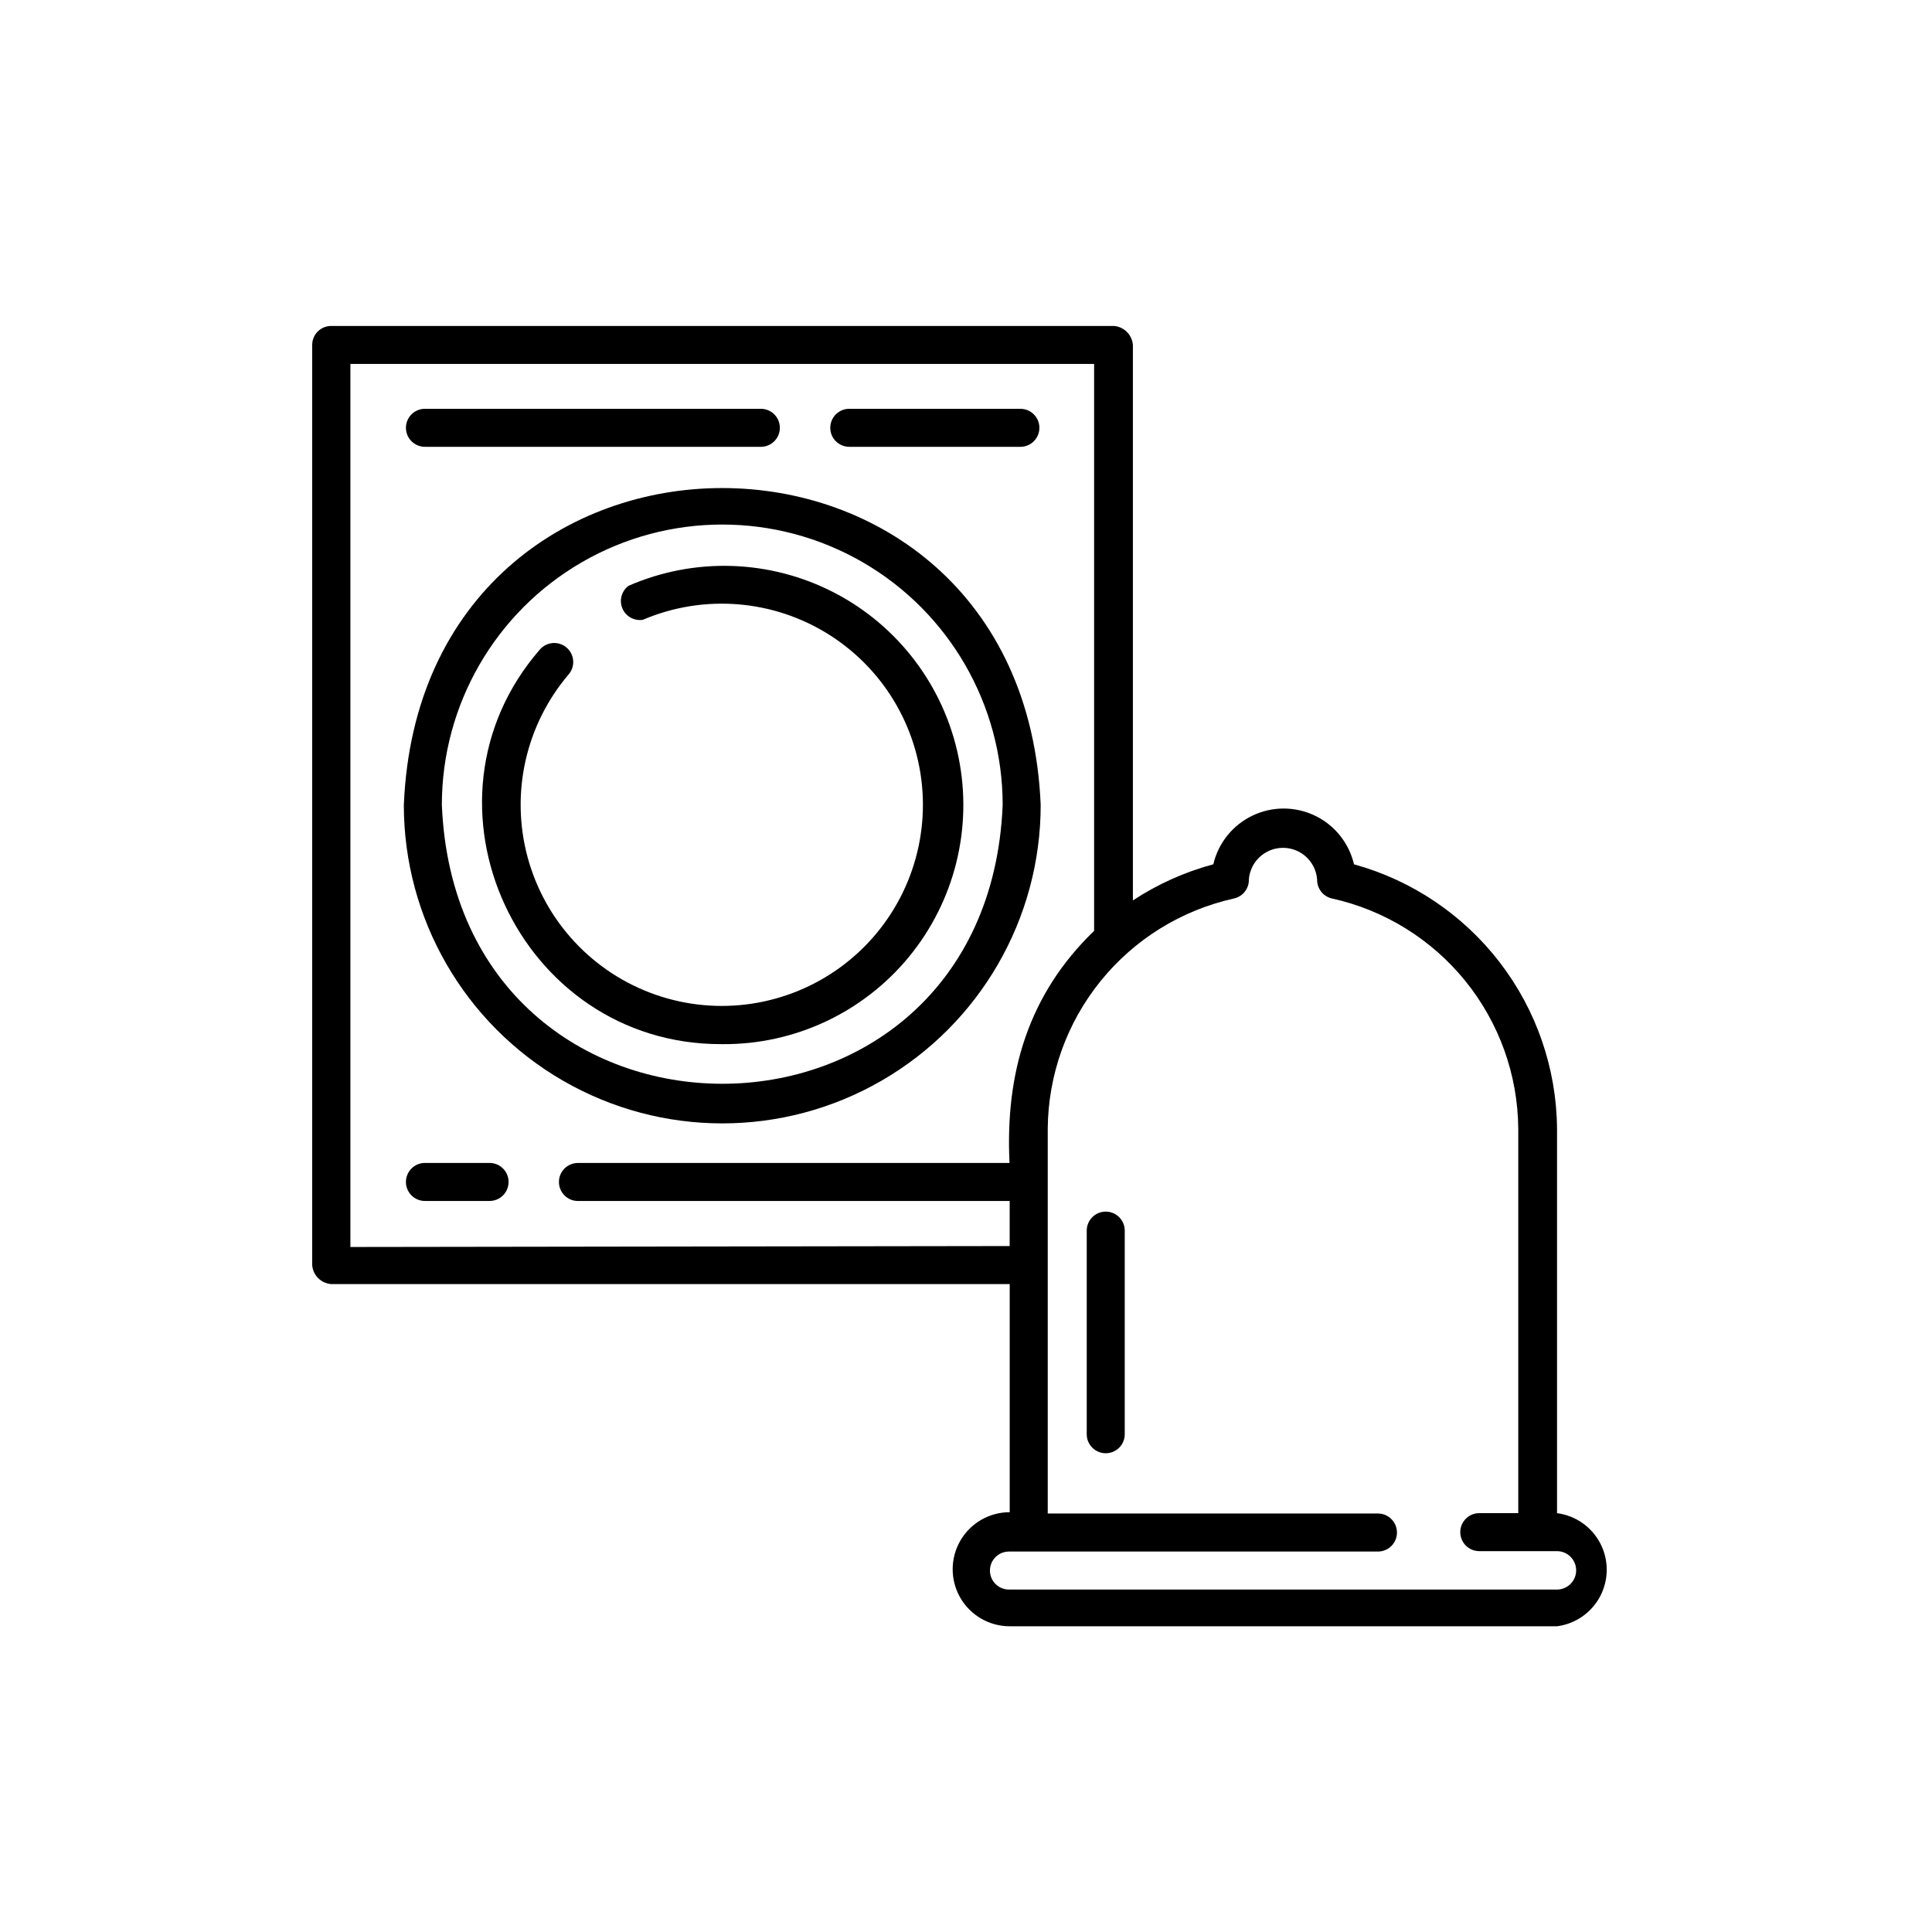
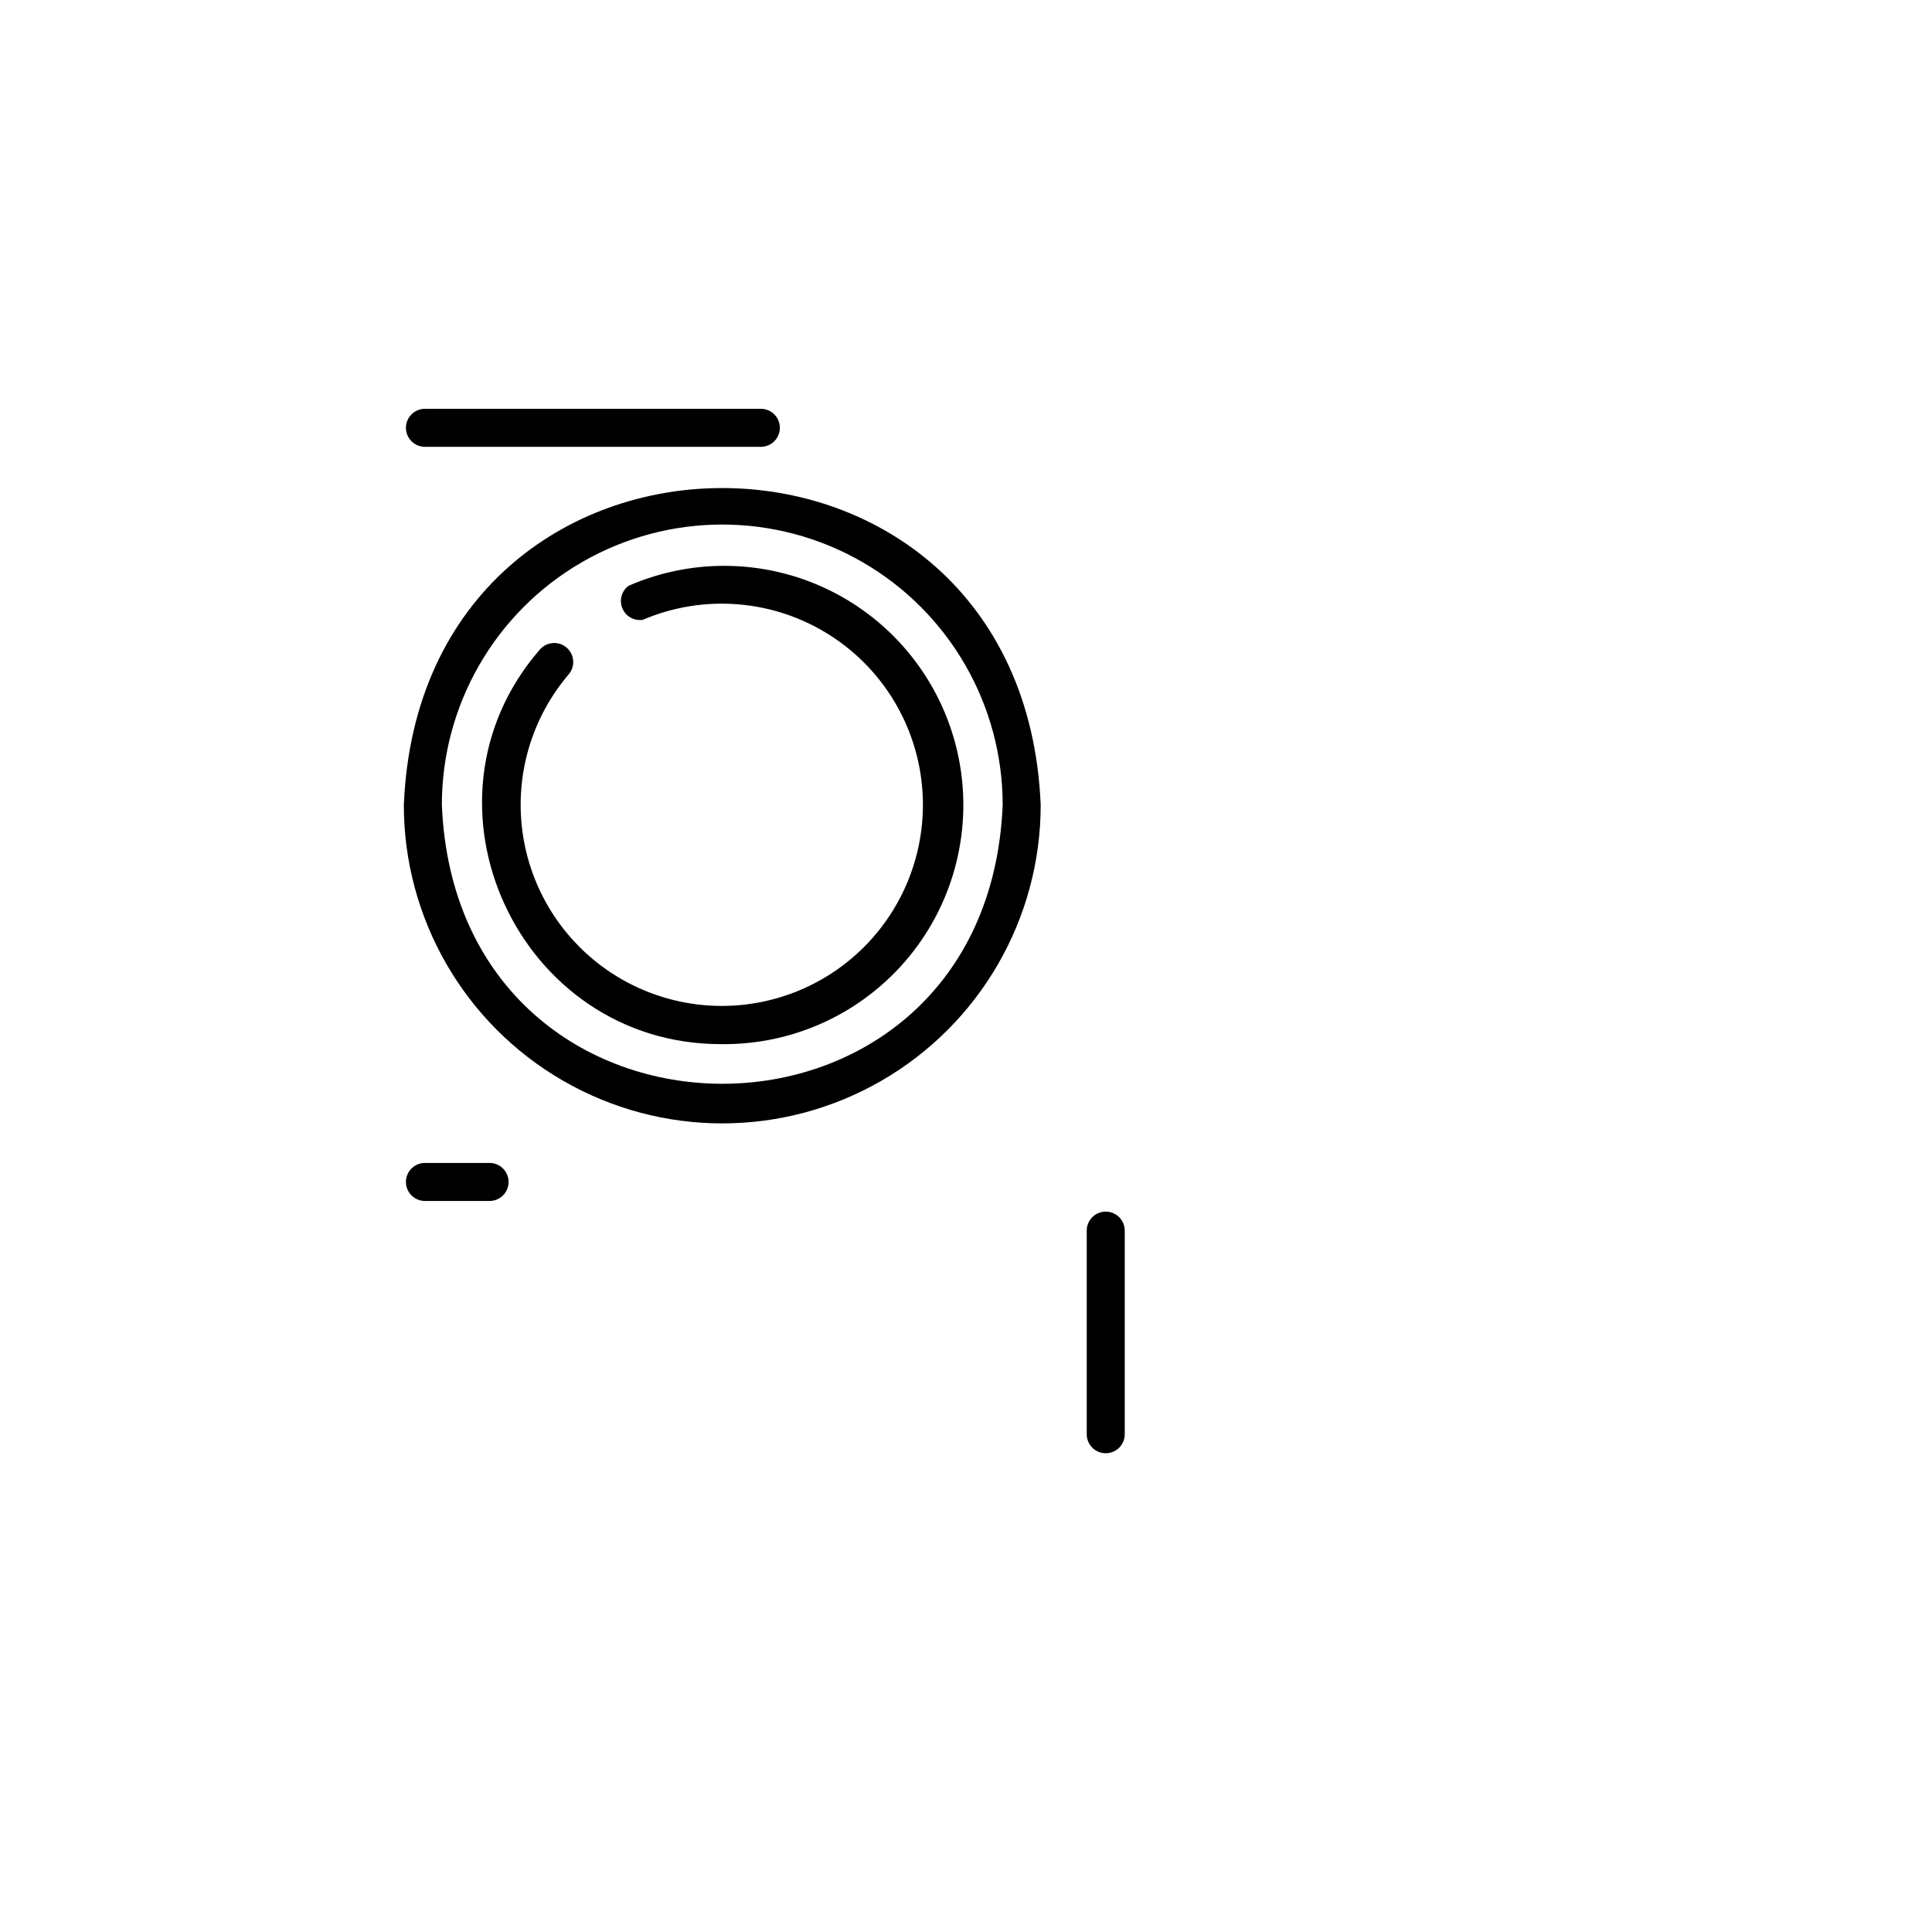
<svg xmlns="http://www.w3.org/2000/svg" fill="#000000" width="800px" height="800px" version="1.1" viewBox="144 144 512 512">
  <g>
    <path d="m251.02 357.32c0 30.152 16.082 58.008 42.191 73.082 26.109 15.078 58.281 15.078 84.391 0 26.109-15.074 42.191-42.93 42.191-73.082-4.684-112-164.19-111.95-168.77 0zm10.078 0h-0.004c0-26.547 14.164-51.078 37.156-64.355 22.992-13.273 51.32-13.273 74.312 0 22.992 13.277 37.156 37.809 37.156 64.355-4.082 98.547-144.54 98.496-148.62 0z" />
    <path d="m335.41 420.71c19.125 0.152 37.293-8.34 49.445-23.105 12.152-14.77 16.988-34.234 13.156-52.973-3.832-18.734-15.918-34.738-32.891-43.551-16.977-8.812-37.02-9.488-54.547-1.84-1.855 1.383-2.531 3.852-1.637 5.984 0.895 2.133 3.125 3.383 5.414 3.031 16.172-6.902 34.711-5.387 49.547 4.051 14.836 9.441 24.059 25.594 24.656 43.168 0.594 17.574-7.516 34.312-21.68 44.734s-32.559 13.191-49.16 7.394c-16.602-5.793-29.277-19.406-33.879-36.379-4.602-16.973-0.535-35.121 10.867-48.508 1.809-2.117 1.559-5.297-0.555-7.106-2.113-1.809-5.297-1.559-7.106 0.555-35.266 40.656-5.543 104.69 48.164 104.54z" />
    <path d="m256.61 262.41h89.023c2.785 0 5.039-2.254 5.039-5.035 0-2.785-2.254-5.039-5.039-5.039h-89.023c-2.781 0-5.035 2.254-5.035 5.039 0 2.781 2.254 5.035 5.035 5.035z" />
-     <path d="m369.07 262.41h45.344-0.004c2.785 0 5.039-2.254 5.039-5.035 0-2.785-2.254-5.039-5.039-5.039h-45.344 0.004c-2.785 0-5.039 2.254-5.039 5.039 0 2.781 2.254 5.035 5.039 5.035z" />
    <path d="m273.74 452.19h-17.129c-2.781 0-5.035 2.258-5.035 5.039 0 2.785 2.254 5.039 5.035 5.039h17.129c2.785 0 5.039-2.254 5.039-5.039 0-2.781-2.254-5.039-5.039-5.039z" />
-     <path d="m556.63 545v-101.92c-0.137-15.934-5.465-31.391-15.176-44.027-9.707-12.637-23.27-21.766-38.633-26.004-1.32-5.648-5.133-10.391-10.363-12.898-5.234-2.508-11.32-2.508-16.551 0-5.231 2.508-9.043 7.25-10.367 12.898-7.57 2.031-14.766 5.262-21.309 9.574v-147.21c-0.215-2.688-2.352-4.824-5.039-5.035h-207.42c-2.785 0-5.039 2.254-5.039 5.035v243.84c0.195 2.699 2.34 4.848 5.039 5.039h179.81v60.457c-5.398 0-10.391 2.883-13.09 7.559-2.699 4.676-2.699 10.438 0 15.113 2.699 4.676 7.691 7.559 13.09 7.559h145.05c4.894-0.637 9.172-3.625 11.457-8.004 2.281-4.379 2.281-9.594 0-13.973-2.285-4.379-6.562-7.363-11.457-8zm-319.77-70.535v-234.02h197.09v150.24c-17.48 16.879-23.578 37.734-22.418 61.516l-114.37-0.004c-2.785 0-5.039 2.258-5.039 5.039 0 2.785 2.254 5.039 5.039 5.039h114.41v11.941zm319.77 90.785h-145.25c-2.781 0-5.035-2.254-5.035-5.035 0-2.785 2.254-5.039 5.035-5.039h97.793c2.781 0 5.035-2.254 5.035-5.039 0-2.781-2.254-5.039-5.035-5.039h-87.512v-102.02c0.117-14.242 5.055-28.023 14.016-39.094 8.957-11.07 21.402-18.781 35.305-21.867 2.363-0.508 4.035-2.621 3.981-5.039 0.355-4.731 4.297-8.391 9.043-8.391 4.746 0 8.691 3.66 9.043 8.391-0.051 2.418 1.617 4.531 3.981 5.039 13.902 3.086 26.352 10.797 35.309 21.867 8.957 11.07 13.898 24.852 14.016 39.094v101.92h-10.328c-2.781 0-5.039 2.254-5.039 5.035 0 2.785 2.258 5.039 5.039 5.039h20.555c2.812-0.012 5.102 2.254 5.113 5.062 0.016 2.812-2.254 5.102-5.062 5.113z" />
    <path d="m437.03 465.09c-2.781 0-5.035 2.258-5.035 5.039v53.957c0 2.785 2.254 5.039 5.035 5.039 2.785 0 5.039-2.254 5.039-5.039v-53.957c0-1.336-0.531-2.617-1.477-3.562-0.945-0.945-2.227-1.477-3.562-1.477z" />
  </g>
</svg>